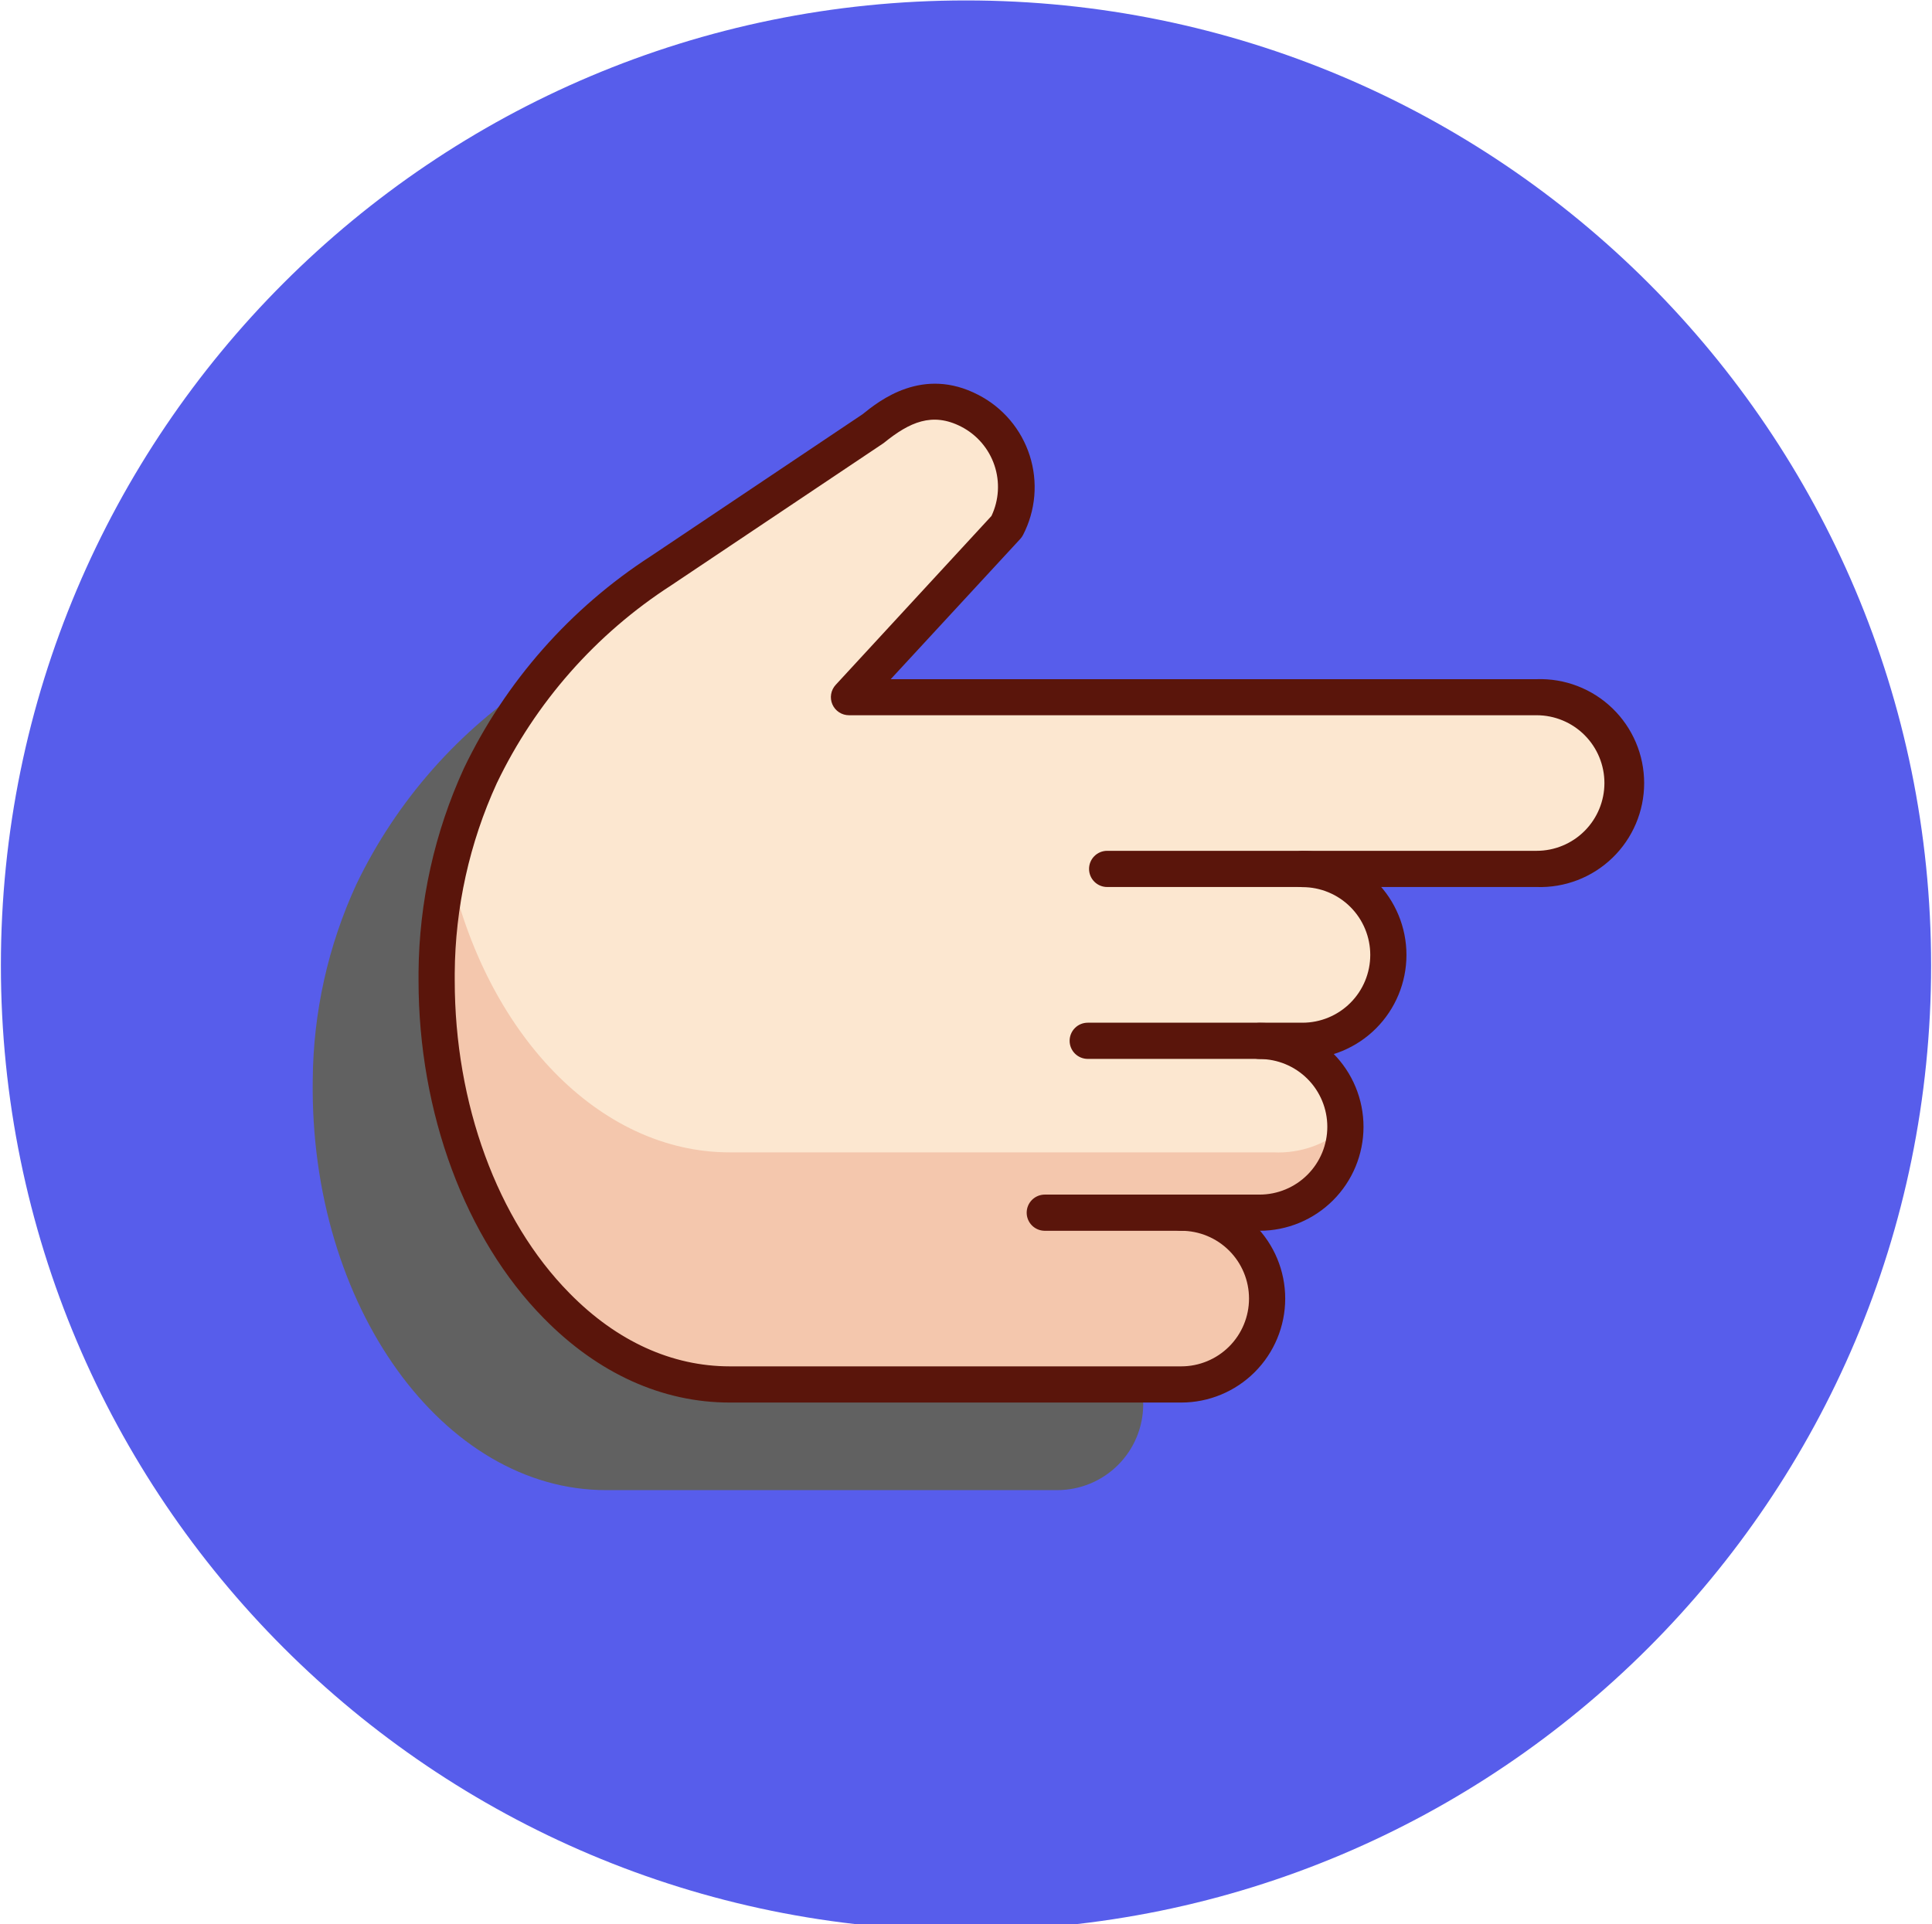
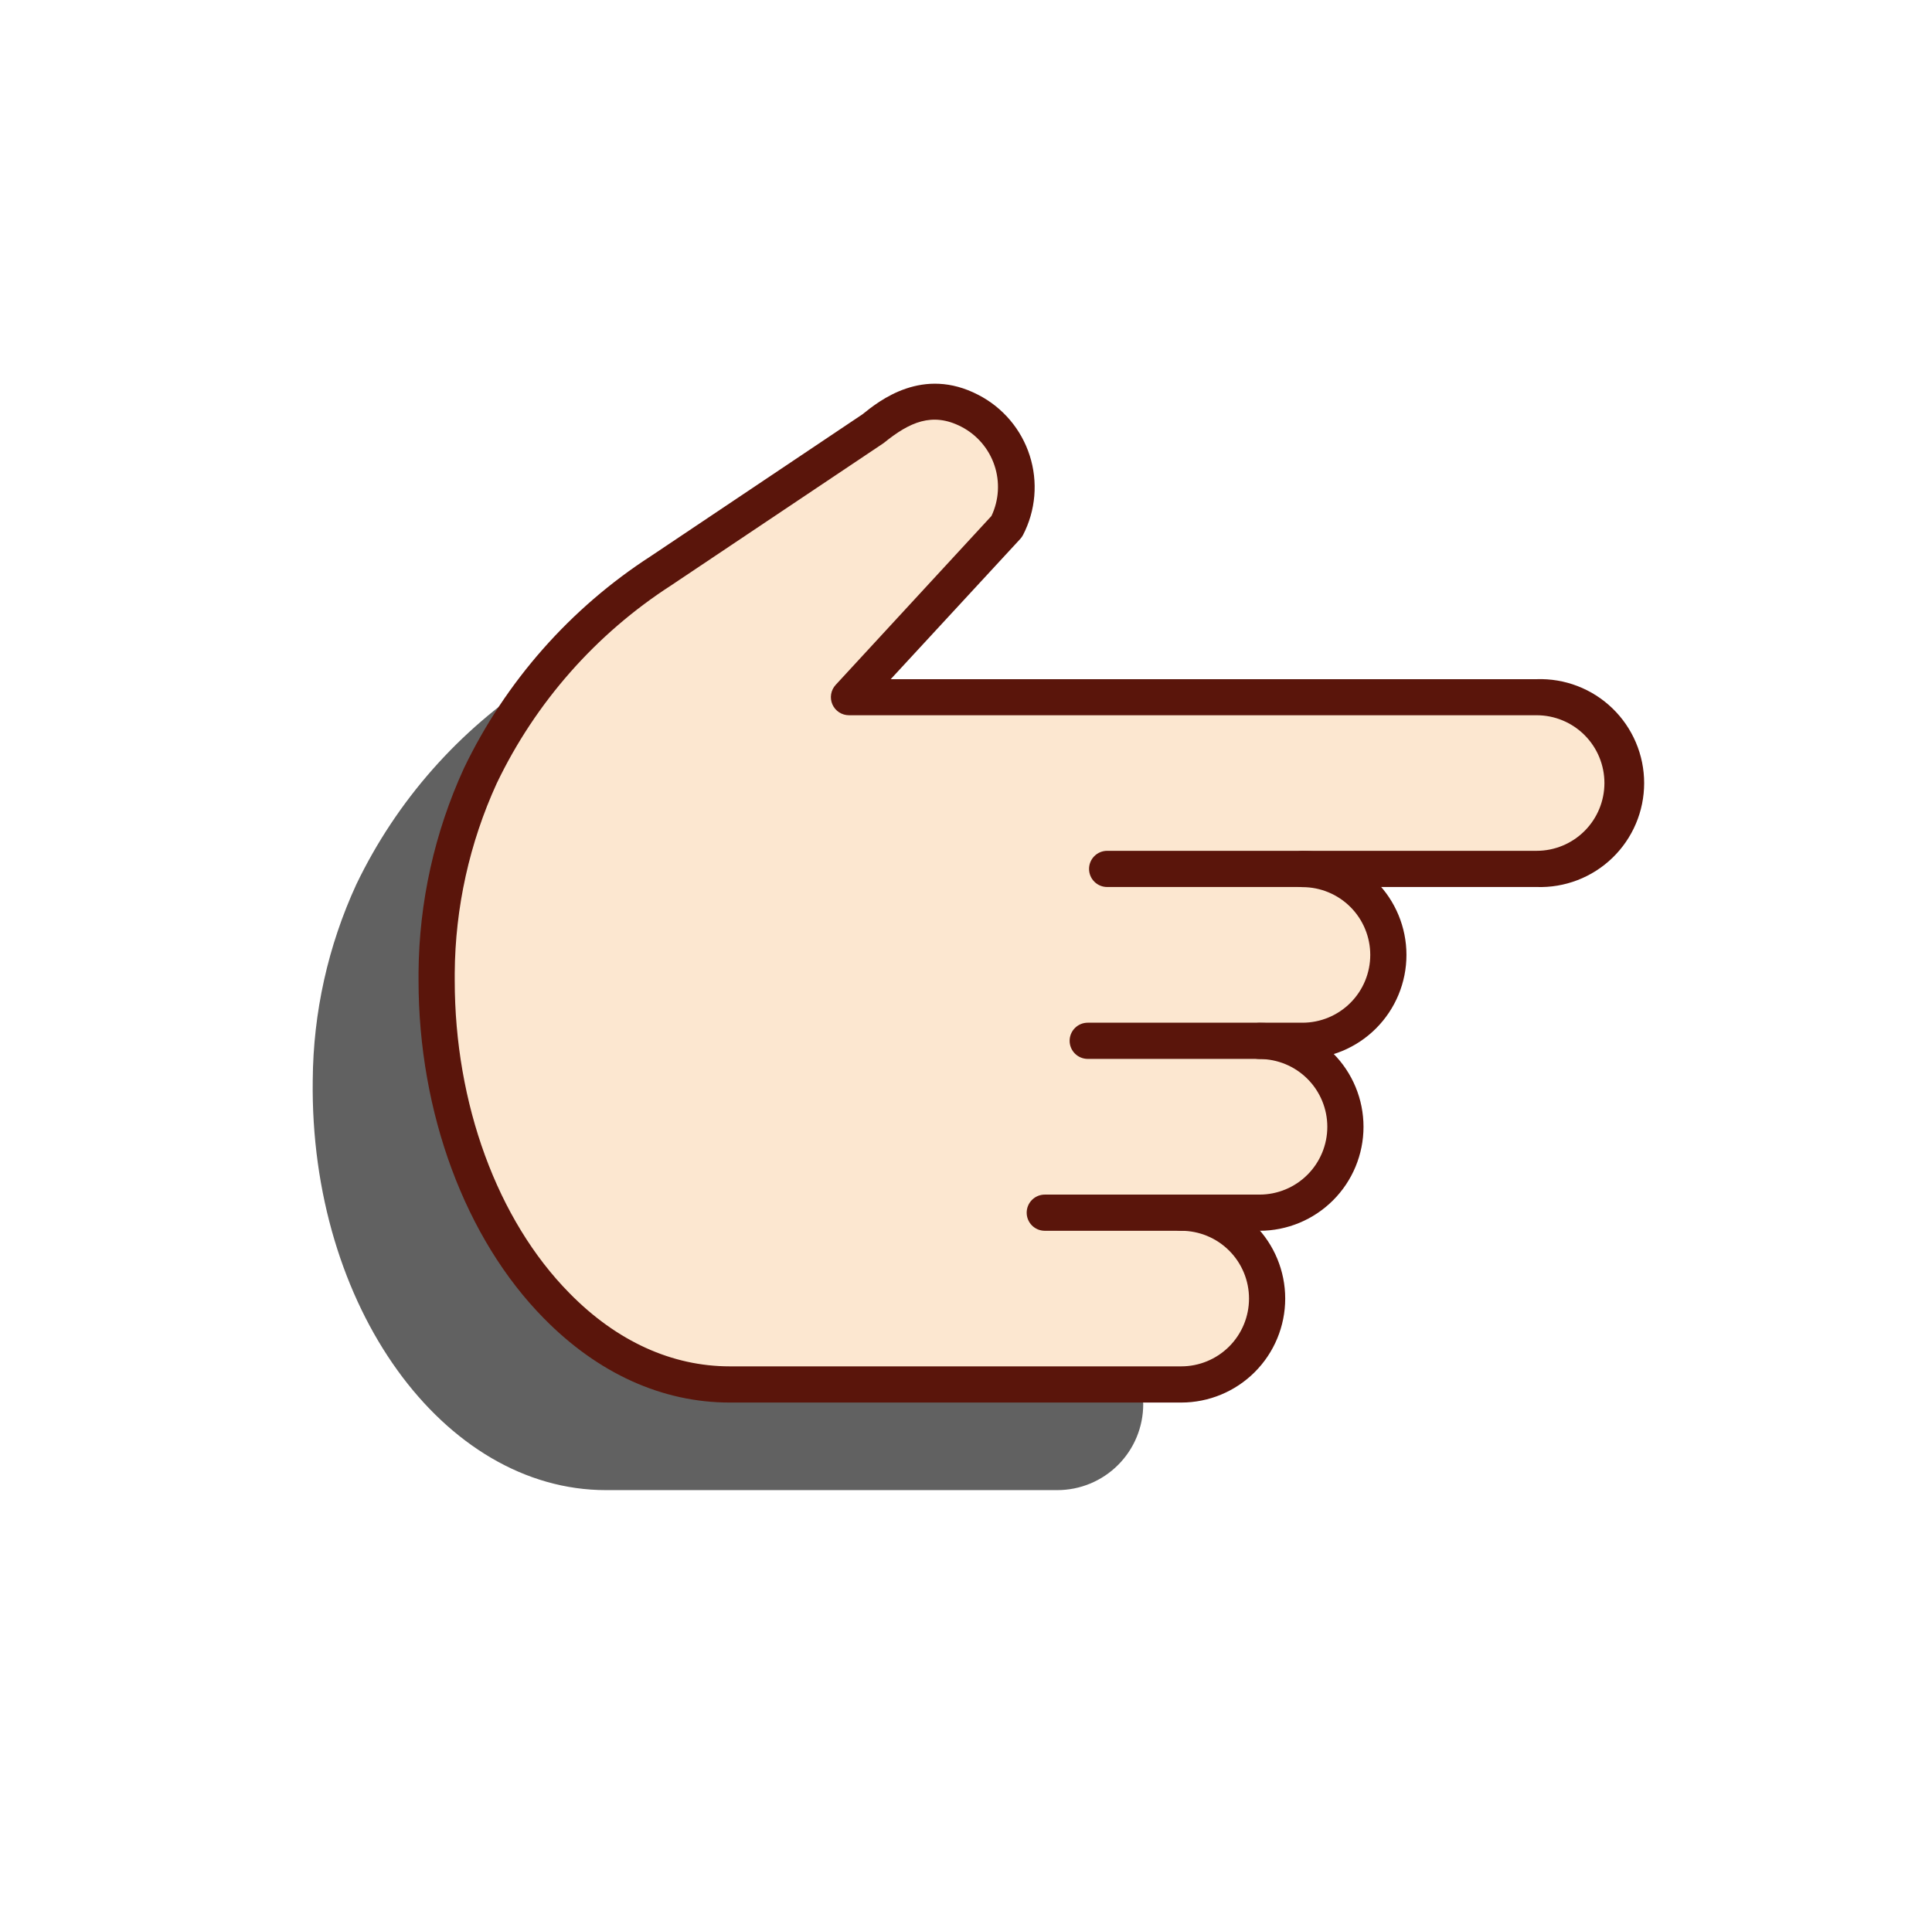
<svg xmlns="http://www.w3.org/2000/svg" width="786" height="783" viewBox="0 0 786 783" fill="none">
-   <path d="M0.362 392.816C0.362 609.664 176.152 785.454 393 785.454C609.848 785.454 785.638 609.664 785.638 392.816C785.638 175.968 609.848 0.178 393 0.178C176.152 0.178 0.362 175.968 0.362 392.816Z" fill="#575DEB" />
  <path d="M465.098 571.368C464.958 568.26 464.531 565.171 463.822 562.141H296.951C231.086 562.141 176.411 487.687 177.687 395.27C177.891 367.695 183.946 340.477 195.454 315.417C202.409 300.512 211.34 286.612 222.006 274.092L218.571 276.448C186.798 296.929 161.317 325.808 144.951 359.883C133.464 384.844 127.424 411.965 127.233 439.442C125.957 531.908 180.632 606.313 246.497 606.313H430.153C439.421 606.313 448.31 602.631 454.863 596.078C461.416 589.524 465.098 580.636 465.098 571.368Z" fill="#616161" />
  <path d="M480.558 493.429C489.826 493.429 498.715 497.111 505.268 503.665C511.821 510.218 515.503 519.106 515.503 528.374C515.503 537.642 511.821 546.531 505.268 553.084C498.715 559.637 489.826 563.319 480.558 563.319H296.902C231.037 563.319 176.362 488.325 177.638 395.859C177.846 368.19 183.901 340.877 195.405 315.712C211.766 281.633 237.248 252.753 269.025 232.276L355.258 174.411C364.288 167.098 377.442 158.264 394.521 167.098C398.602 169.199 402.228 172.083 405.192 175.587C408.155 179.091 410.399 183.145 411.794 187.517C413.189 191.889 413.708 196.493 413.321 201.066C412.935 205.638 411.65 210.09 409.54 214.166L404.141 220.006L345.245 283.81L625 283.81C634.268 283.81 643.156 287.491 649.71 294.045C656.263 300.598 659.945 309.487 659.945 318.755C659.945 328.023 656.263 336.911 649.71 343.464C643.156 350.018 634.268 353.699 625 353.699H529.883C539.151 353.699 548.04 357.381 554.593 363.934C561.147 370.488 564.828 379.376 564.828 388.644C564.828 397.912 561.147 406.8 554.593 413.354C548.04 419.907 539.151 423.589 529.883 423.589H512.411C517 423.589 521.544 424.493 525.784 426.249C530.024 428.005 533.876 430.579 537.121 433.824C540.366 437.069 542.94 440.921 544.696 445.161C546.452 449.401 547.356 453.945 547.356 458.534C547.356 463.123 546.452 467.667 544.696 471.907C542.94 476.146 540.366 479.999 537.121 483.243C533.876 486.488 530.024 489.062 525.784 490.819C521.544 492.575 517 493.479 512.411 493.479L480.558 493.479V493.429Z" fill="#FCE7D0" />
  <path d="M435.159 423.491C435.159 421.538 435.935 419.666 437.316 418.285C438.696 416.904 440.569 416.129 442.521 416.129H529.883C537.199 416.129 544.215 413.223 549.387 408.05C554.56 402.877 557.466 395.861 557.466 388.546C557.466 381.231 554.56 374.215 549.387 369.042C544.215 363.869 537.199 360.963 529.883 360.963C527.931 360.963 526.058 360.188 524.678 358.807C523.297 357.426 522.521 355.554 522.521 353.601C522.521 351.649 523.297 349.776 524.678 348.396C526.058 347.015 527.931 346.239 529.883 346.239C541.104 346.239 551.865 350.697 559.799 358.631C567.733 366.565 572.19 377.326 572.19 388.546C572.19 399.766 567.733 410.527 559.799 418.461C551.865 426.395 541.104 430.853 529.883 430.853H442.521C440.569 430.853 438.696 430.077 437.316 428.696C435.935 427.316 435.159 425.443 435.159 423.491Z" fill="#5A150B" />
-   <path d="M515.503 527.785C515.504 523.224 514.596 518.708 512.833 514.5C511.069 510.293 508.486 506.48 505.233 503.281C501.98 500.083 498.123 497.565 493.887 495.874C489.65 494.182 485.119 493.351 480.558 493.429H512.411C517.021 493.462 521.591 492.582 525.859 490.84C530.127 489.099 534.009 486.53 537.279 483.282C540.55 480.033 543.146 476.17 544.918 471.914C546.689 467.659 547.601 463.094 547.601 458.485C539.513 465.653 528.949 469.386 518.153 468.89L296.902 468.89C243.552 468.89 197.564 420.301 182.693 352.472C179.543 366.424 177.897 380.673 177.785 394.975C176.509 487.442 231.184 562.141 297.049 562.141H480.558C485.119 562.219 489.65 561.388 493.887 559.697C498.123 558.005 501.98 555.487 505.233 552.289C508.486 549.091 511.069 545.277 512.833 541.07C514.596 536.863 515.504 532.347 515.503 527.785Z" fill="#F4C7AD" />
  <path d="M170.276 398.902V395.712C170.494 367.022 176.783 338.704 188.73 312.62C205.651 277.356 231.997 247.46 264.853 226.239L350.89 168.571C357.81 162.975 375.429 148.939 398.006 160.669C402.947 163.21 407.338 166.702 410.928 170.942C414.518 175.183 417.237 180.09 418.928 185.383C420.619 190.676 421.25 196.25 420.785 201.787C420.319 207.324 418.766 212.714 416.215 217.65C415.913 218.239 415.534 218.784 415.086 219.27L362.374 276.35L625.147 276.35C630.821 276.156 636.476 277.107 641.774 279.145C647.073 281.183 651.908 284.266 655.99 288.211C660.072 292.157 663.318 296.883 665.535 302.11C667.752 307.336 668.895 312.955 668.895 318.632C668.895 324.309 667.752 329.928 665.535 335.154C663.318 340.38 660.072 345.107 655.99 349.052C651.908 352.998 647.073 356.081 641.774 358.119C636.476 360.157 630.821 361.107 625.147 360.914H450.423C448.471 360.914 446.598 360.138 445.218 358.758C443.837 357.377 443.061 355.505 443.061 353.552C443.061 351.6 443.837 349.727 445.218 348.346C446.598 346.966 448.471 346.19 450.423 346.19H625.147C632.463 346.19 639.478 343.284 644.651 338.111C649.824 332.939 652.73 325.923 652.73 318.607C652.73 311.292 649.824 304.276 644.651 299.103C639.478 293.931 632.463 291.025 625.147 291.025L345.393 291.025C343.96 291.025 342.559 290.607 341.36 289.822C340.161 289.038 339.218 287.921 338.645 286.608C338.071 285.295 337.894 283.843 338.134 282.431C338.373 281.019 339.02 279.707 339.994 278.656L403.356 209.945C406.418 203.481 406.851 196.081 404.562 189.305C402.272 182.529 397.441 176.907 391.086 173.626C379.258 167.54 369.982 171.81 359.724 180.104L359.184 180.497L273 238.215C242.376 257.997 217.829 285.874 202.08 318.755C190.999 342.994 185.178 369.306 185 395.957V398.951C185 449.012 202.325 496.423 231.675 526.166C250.914 545.798 273.442 555.957 296.902 555.957H480.558C487.874 555.957 494.89 553.051 500.062 547.878C505.235 542.705 508.141 535.69 508.141 528.374C508.141 521.059 505.235 514.043 500.062 508.87C494.89 503.697 487.874 500.791 480.558 500.791C478.606 500.791 476.733 500.016 475.353 498.635C473.972 497.255 473.196 495.382 473.196 493.429C473.196 491.477 473.972 489.604 475.353 488.224C476.733 486.843 478.606 486.068 480.558 486.068C491.779 486.068 502.54 490.525 510.474 498.459C518.408 506.393 522.865 517.154 522.865 528.374C522.865 539.595 518.408 550.356 510.474 558.29C502.54 566.224 491.779 570.681 480.558 570.681H296.902C269.417 570.681 243.258 558.853 221.172 536.325C189.319 503.982 170.276 452.791 170.276 398.902Z" fill="#5A150B" />
  <path d="M417.687 493.43C417.687 491.477 418.463 489.604 419.843 488.224C421.224 486.843 423.097 486.068 425.049 486.068H512.411C519.726 486.068 526.742 483.162 531.915 477.989C537.088 472.816 539.994 465.8 539.994 458.485C539.994 451.169 537.088 444.153 531.915 438.981C526.742 433.808 519.726 430.902 512.411 430.902C510.459 430.902 508.586 430.126 507.205 428.746C505.825 427.365 505.049 425.492 505.049 423.54C505.049 421.587 505.825 419.715 507.205 418.334C508.586 416.954 510.459 416.178 512.411 416.178C523.631 416.178 534.392 420.635 542.326 428.569C550.26 436.503 554.718 447.264 554.718 458.485C554.718 469.705 550.26 480.466 542.326 488.4C534.392 496.334 523.631 500.791 512.411 500.791H424.902C422.975 500.753 421.14 499.96 419.791 498.584C418.442 497.207 417.687 495.357 417.687 493.43Z" fill="#5A150B" />
</svg>